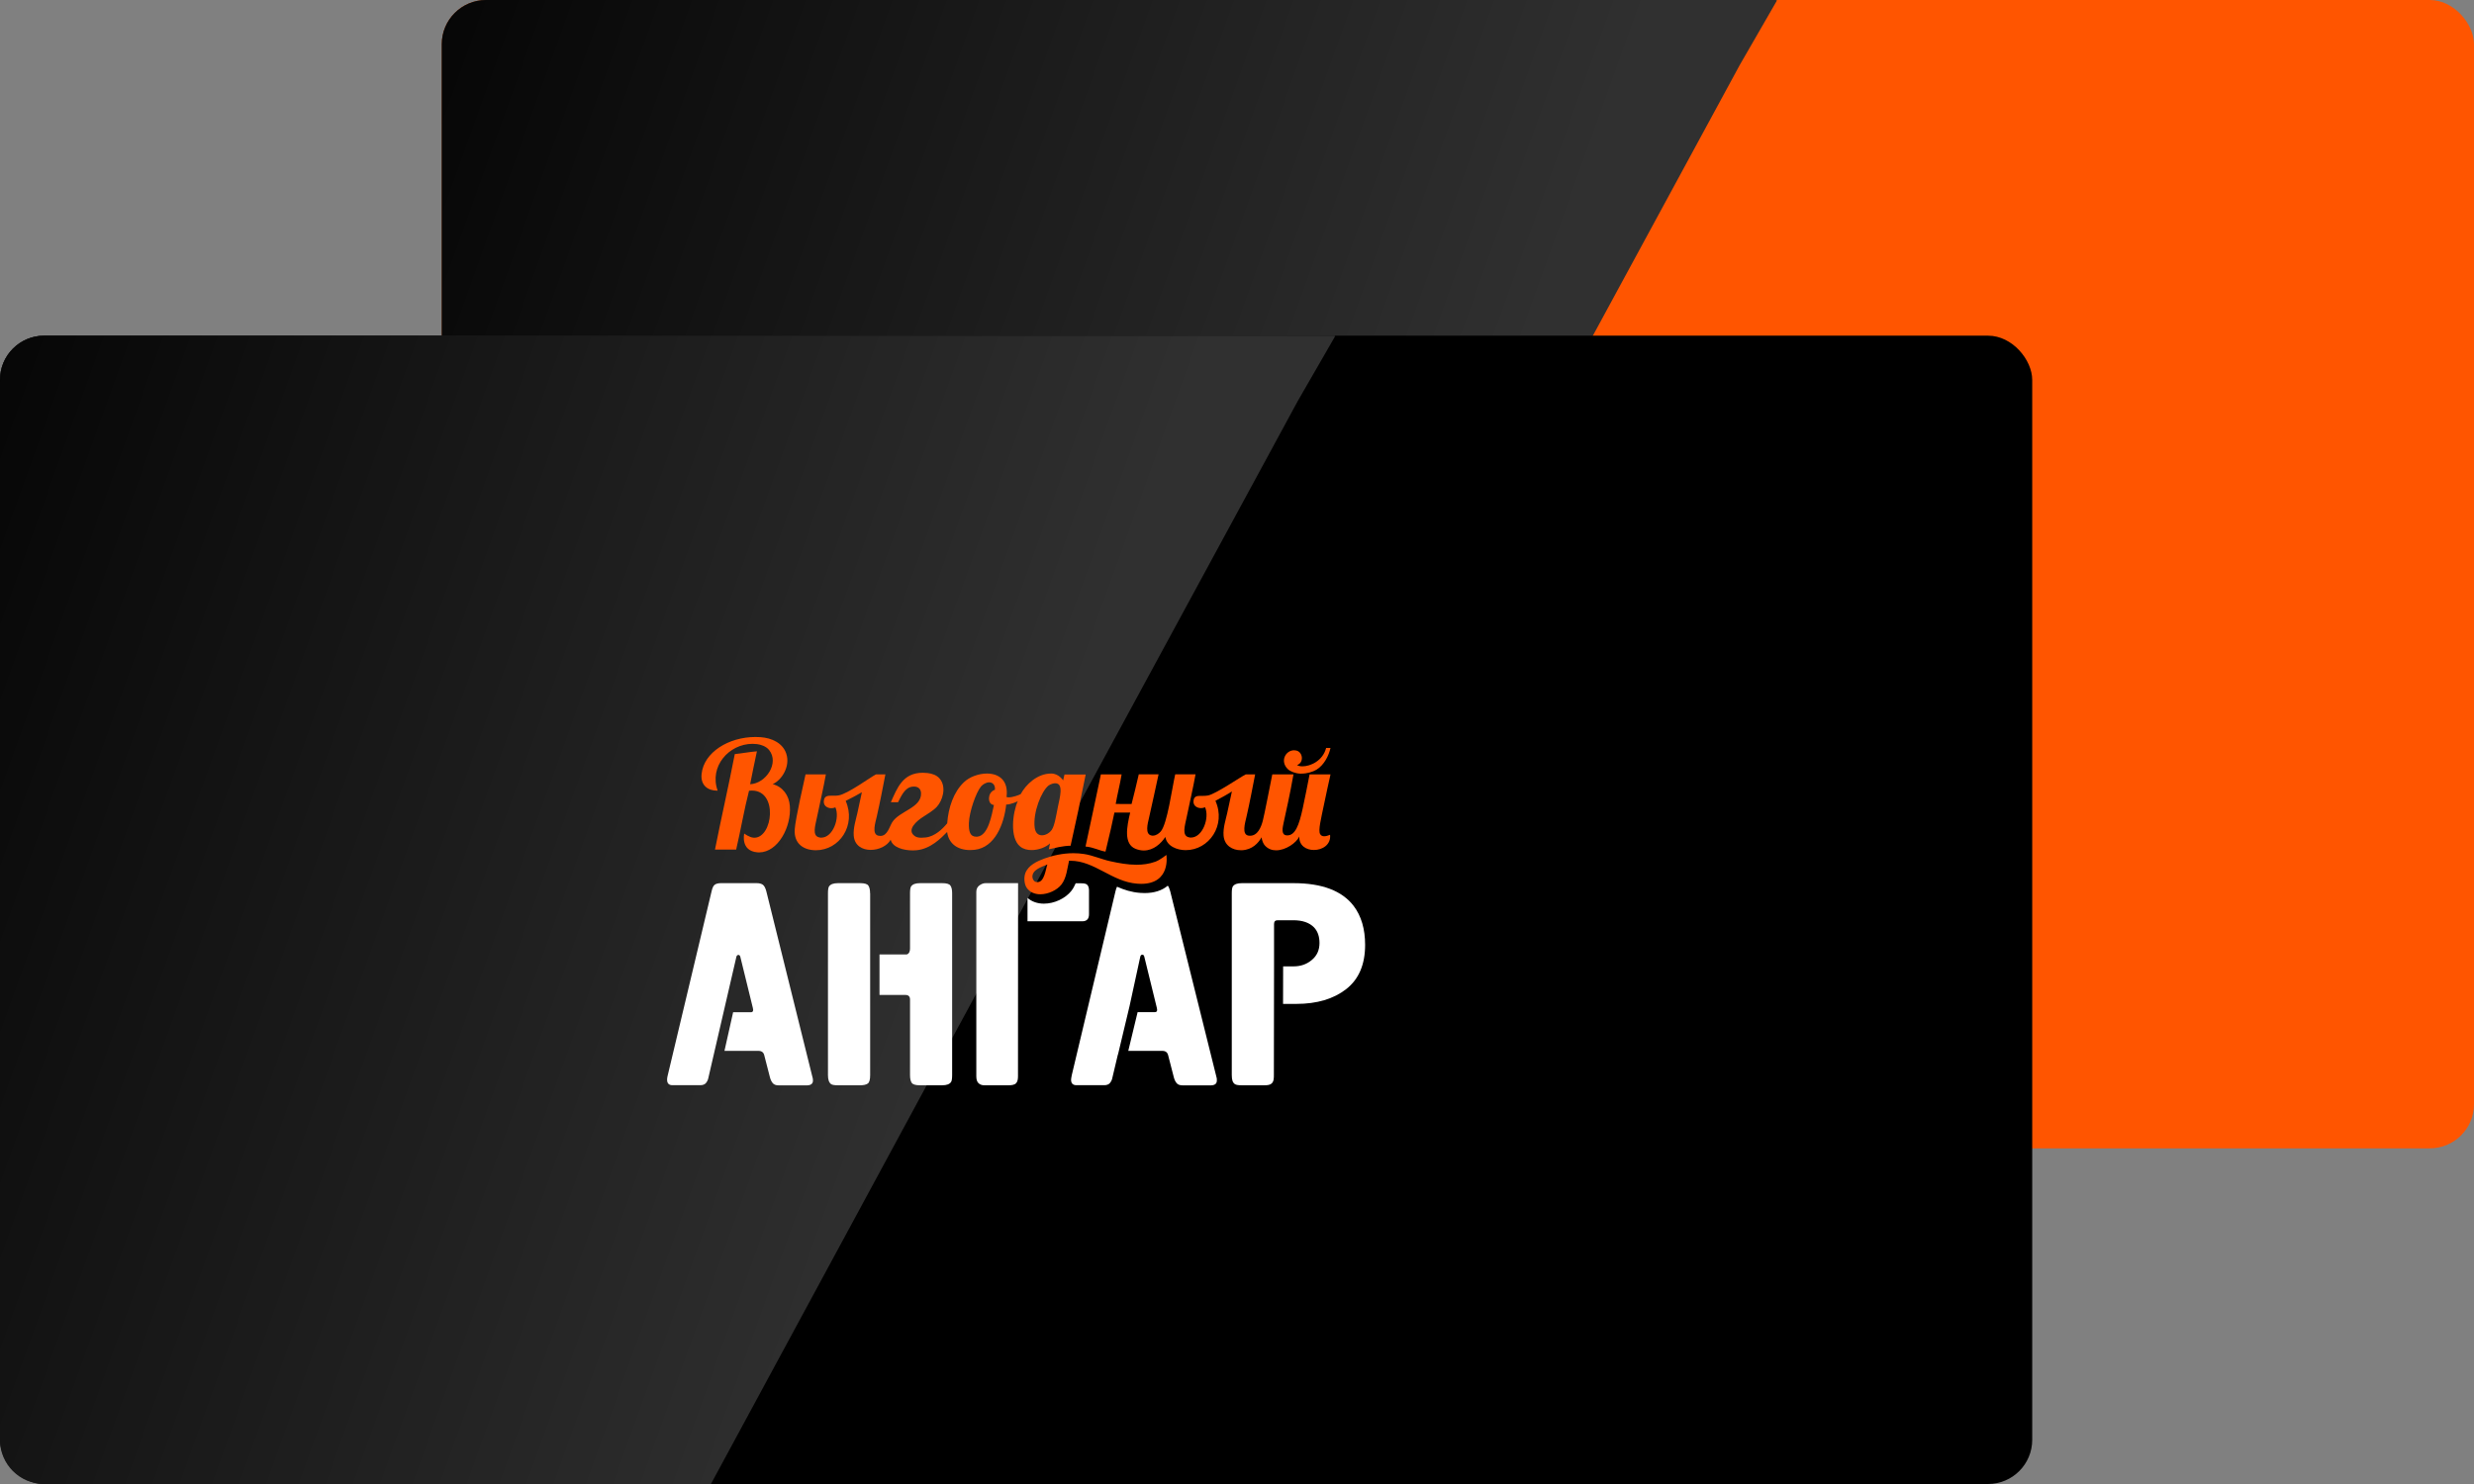
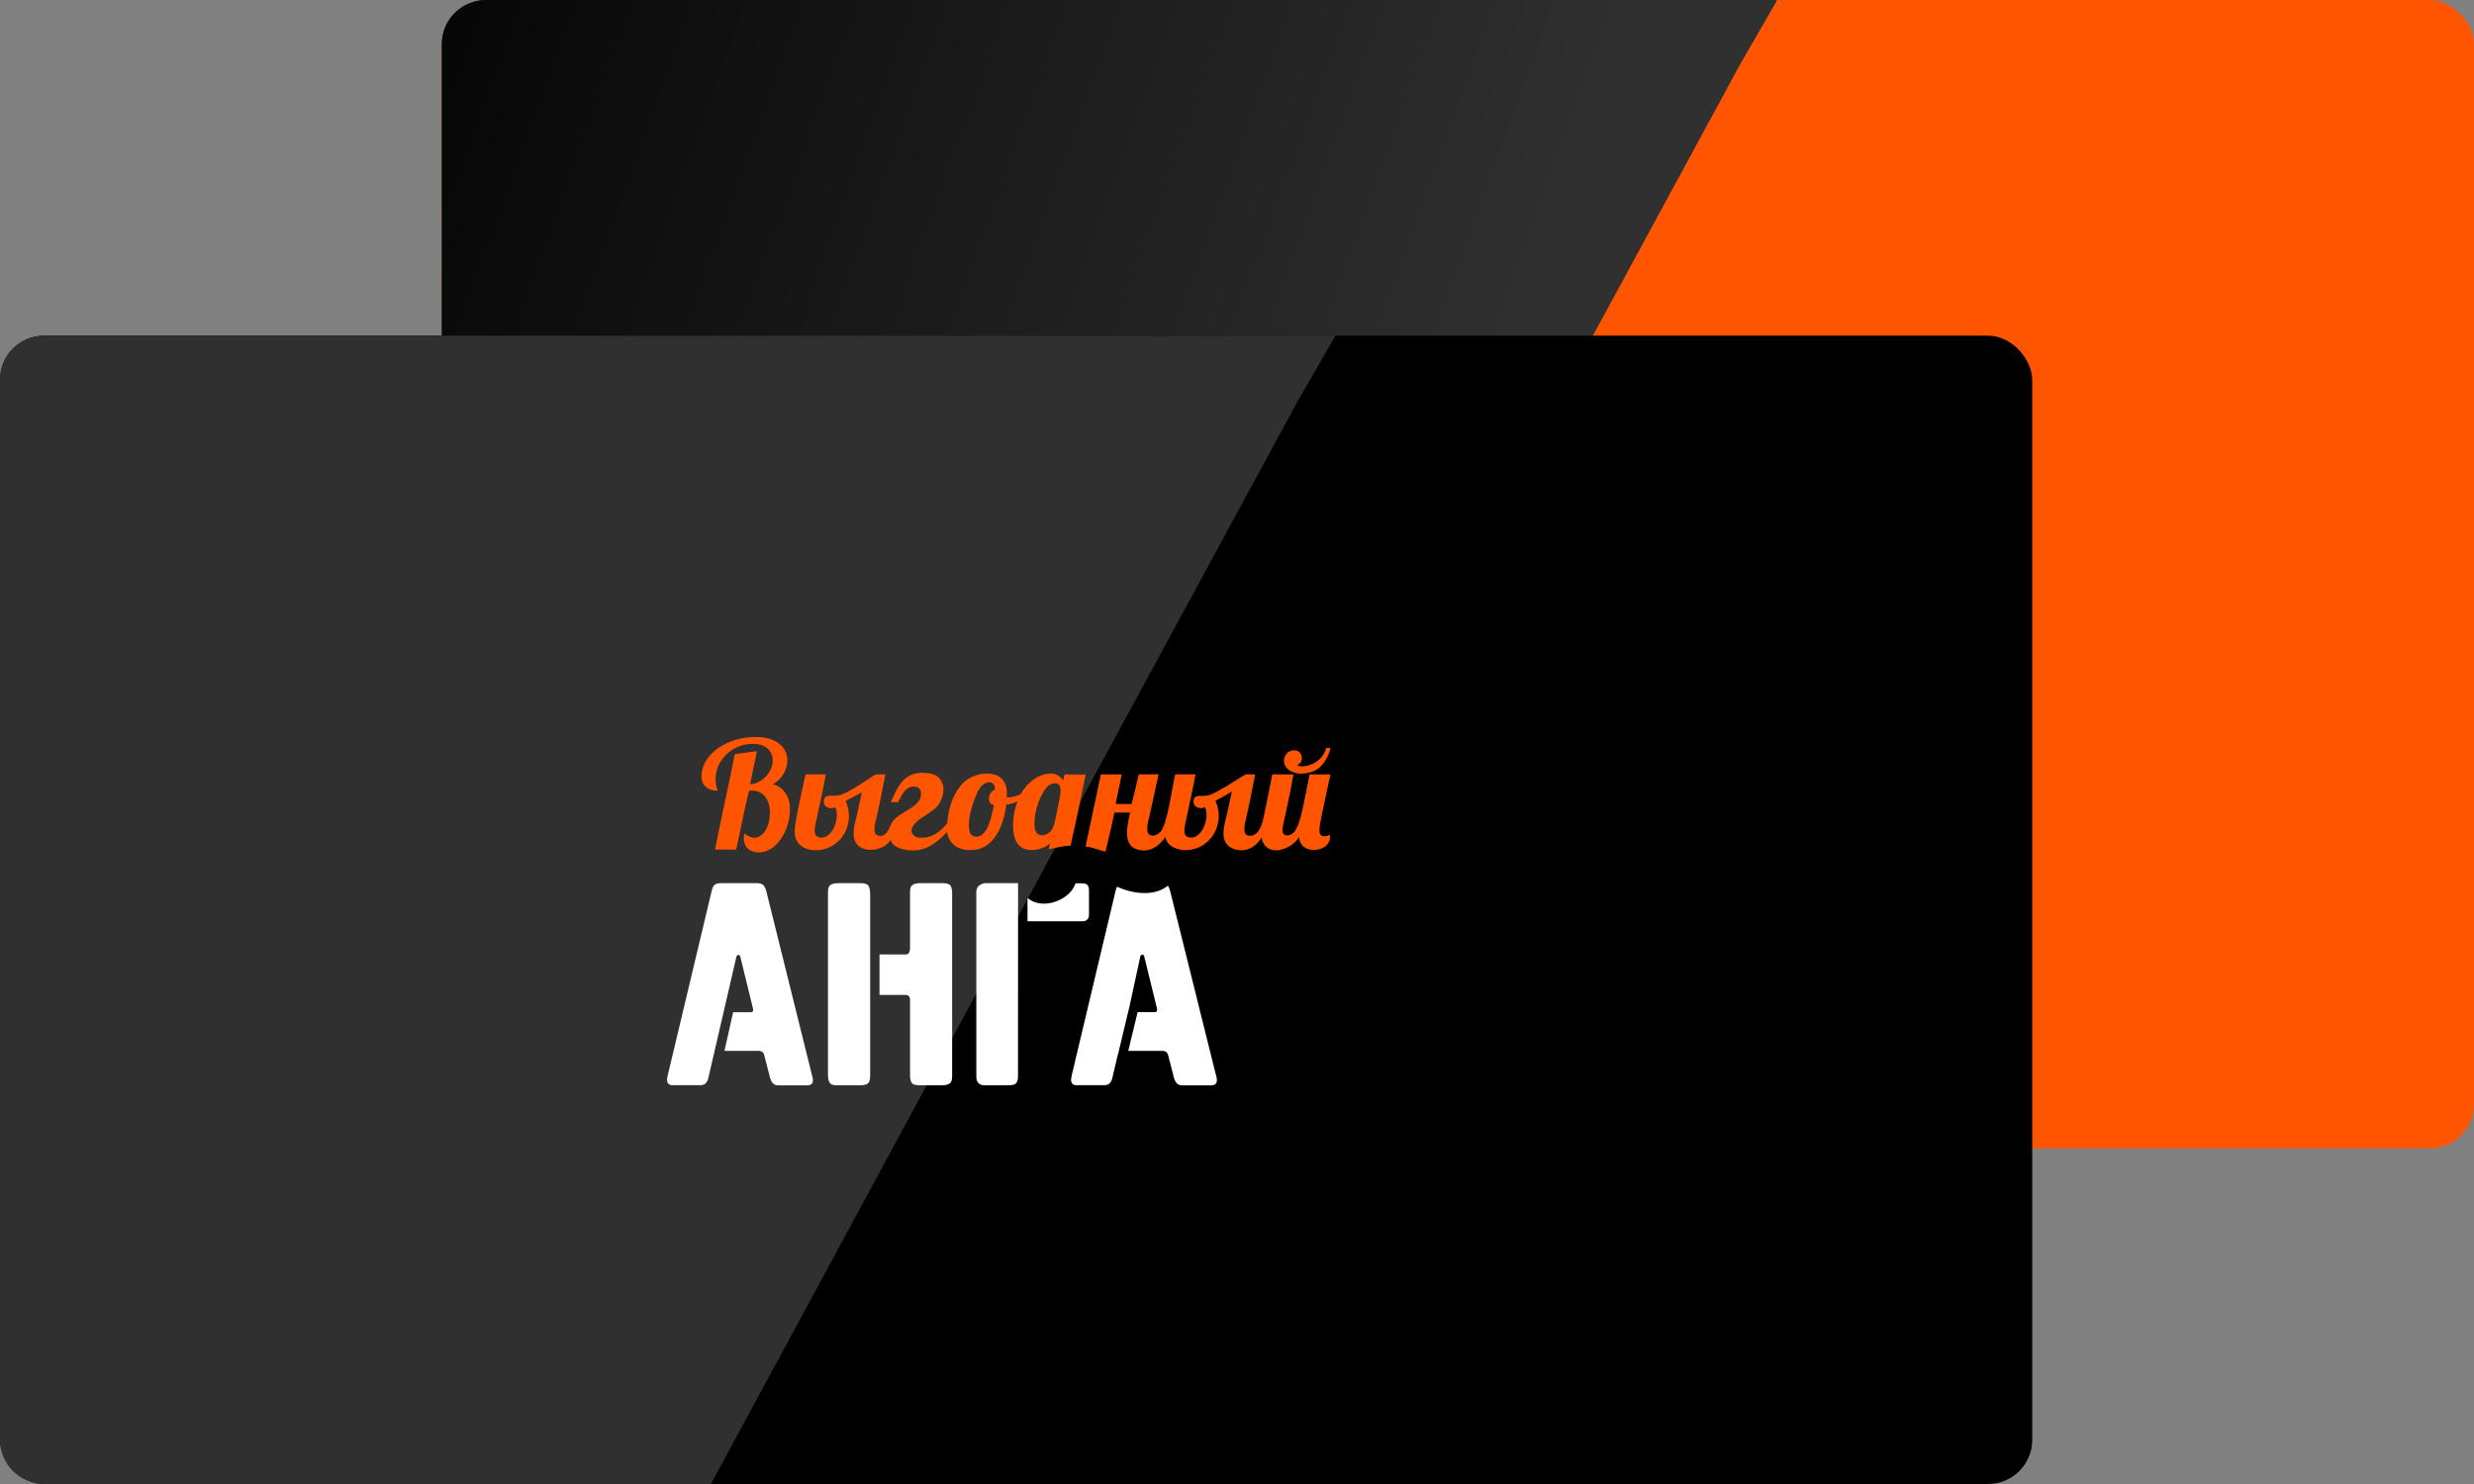
<svg xmlns="http://www.w3.org/2000/svg" width="560" height="336" viewBox="0 0 560 336" fill="none">
  <rect x="0" y="0" width="560" height="336" fill="#808080" stroke="none" />
  <rect x="100" width="460" height="260" rx="10" fill="#FF5500" />
  <g style="mix-blend-mode:screen">
    <path d="M384.96 0H110.026C104.489 0 100 4.477 100 10V250C100 255.523 104.489 260 110.026 260H254.758H260.918L328.677 134.759L393.778 14.759L402.15 0.236C402.245 0.081 402.19 0.014 401.875 0H384.96Z" fill="#303030" />
    <path d="M384.96 0H110.026C104.489 0 100 4.477 100 10V250C100 255.523 104.489 260 110.026 260H254.758H260.918L328.677 134.759L393.778 14.759L402.15 0.236C402.245 0.081 402.19 0.014 401.875 0H384.96Z" fill="url(#paint0_linear_272_940)" />
  </g>
  <rect y="76" width="460" height="260" rx="10" fill="black" />
  <g style="mix-blend-mode:lighten">
    <path d="M284.96 76H10.026C4.489 76 0 80.477 0 86V326C0 331.523 4.489 336 10.026 336H154.758H160.918L228.677 210.759L293.778 90.759L302.15 76.236C302.245 76.081 302.19 76.014 301.875 76H284.96Z" fill="#303030" />
-     <path d="M284.96 76H10.026C4.489 76 0 80.477 0 86V326C0 331.523 4.489 336 10.026 336H154.758H160.918L228.677 210.759L293.778 90.759L302.15 76.236C302.245 76.081 302.19 76.014 301.875 76H284.96Z" fill="url(#paint1_linear_272_940)" />
  </g>
  <path fill-rule="evenodd" clip-rule="evenodd" d="M178.785 182.497C178.61 180.097 177.193 178.131 174.903 177.541C176.883 176.675 178.96 173.588 177.97 170.618C177.154 168.199 174.651 167.078 172.147 166.901C171.758 166.881 171.39 166.862 171.001 166.862C164.926 166.862 159.316 170.343 158.812 175.22C158.521 177.934 160.365 179.016 162.325 179.016C162.364 179.016 162.403 179.016 162.441 179.016C160.481 173.509 165.023 168.415 170.341 168.415C170.671 168.415 171.001 168.435 171.331 168.474C172.185 168.573 173.389 168.946 174.088 169.812C176.456 172.762 173.369 177.403 169.798 177.56C170.264 175.043 170.827 172.604 171.331 170.107C169.604 170.244 168.051 170.559 166.323 170.736C164.907 178.013 163.276 185.112 161.84 192.35C163.431 192.35 165.042 192.35 166.634 192.35C167.643 188.062 168.459 183.224 169.546 179.035C169.759 179.016 169.973 178.996 170.186 178.996C176.184 178.996 174.922 189.675 170.749 189.675C170.671 189.675 170.594 189.675 170.497 189.655C169.604 189.577 168.459 188.731 168.459 188.731C168.459 188.731 167.546 192.645 171.428 192.979C171.564 192.999 171.7 192.999 171.836 192.999C176.126 192.959 179.154 187.197 178.785 182.497Z" fill="#FF5500" />
  <path fill-rule="evenodd" clip-rule="evenodd" d="M301.167 169.34C301.167 169.34 300.643 169.34 300.177 169.34C299.439 172.25 296.625 173.509 294.82 173.509C294.296 173.509 293.869 173.411 293.597 173.214C295.189 172.703 294.956 170.284 293.422 169.93C293.248 169.89 293.073 169.871 292.918 169.871C291.035 169.871 289.657 172.309 291.481 174.119C292.025 174.669 293.228 175.122 294.315 175.161C294.393 175.161 294.47 175.161 294.548 175.161C295.887 175.161 297.188 174.748 297.984 174.276C299.75 173.194 300.779 171.07 301.167 169.34Z" fill="#FF5500" />
  <path fill-rule="evenodd" clip-rule="evenodd" d="M242.334 191.484C243.479 186.371 244.722 180.589 245.751 175.358C244.159 175.358 242.548 175.358 240.956 175.358C240.859 175.81 240.646 176.695 240.646 176.695C240.646 176.695 239.694 175.161 237.986 175.141C237.967 175.141 237.948 175.141 237.928 175.141C234.745 175.141 232.183 177.678 231.037 179.802C230.591 180.038 229.252 180.53 228.339 180.53C228.145 180.53 227.971 180.51 227.835 180.451C228.32 176.597 226.01 175.141 223.409 175.141C221.507 175.141 219.43 175.908 218.188 177.108C215.839 179.33 214.655 182.89 214.403 186.41C213.393 187.63 211.666 189.38 209.511 189.616C209.201 189.655 208.871 189.675 208.541 189.675C207.997 189.675 207.473 189.596 207.066 189.301C205.047 187.885 207.667 185.781 208.793 185.053C209.822 184.385 211.258 183.539 212.054 182.674C213.335 181.297 214.345 178.19 212.675 176.262C212.035 175.515 211.006 175.141 209.919 175.023C209.55 174.984 209.201 174.964 208.871 174.964C204.348 174.964 203.087 178.406 201.65 181.631C202.194 181.631 202.737 181.631 203.281 181.631C203.999 180.235 204.814 178.288 206.542 178.111C206.658 178.091 206.775 178.091 206.872 178.091C207.862 178.091 208.424 178.622 208.483 179.566C208.638 182.929 203.552 183.598 201.941 186.194C201.32 187.197 200.874 189.262 199.302 189.262C199.146 189.262 198.972 189.242 198.778 189.203C197.302 188.829 198.137 186.292 198.467 184.857C199.205 181.612 199.845 178.268 200.408 175.338C199.69 175.338 198.972 175.338 198.273 175.338C197.166 175.869 191.867 179.783 189.791 180.097C189.461 180.156 189.15 180.156 188.839 180.156C188.607 180.156 188.374 180.156 188.16 180.156C187.364 180.156 186.724 180.235 186.53 181.041C186.2 182.32 187.17 182.988 188.179 182.988C188.49 182.988 188.801 182.929 189.092 182.792C190.159 185.171 188.548 189.655 185.908 189.655C185.773 189.655 185.656 189.655 185.52 189.616C183.735 189.321 184.55 186.902 184.899 185.171C185.579 181.907 186.413 178.288 186.937 175.338C185.404 175.338 183.87 175.338 182.337 175.338C182.085 176.498 180.047 185.388 179.891 187.748C179.658 191.111 181.988 192.507 184.686 192.507C190.023 192.507 193.847 186.843 191.421 181.336C192.702 180.707 194.216 179.901 195.09 179.37C194.721 180.982 194.41 182.536 194.061 184.129C193.711 185.702 193.11 187.453 193.246 189.203C193.42 191.465 195.187 192.428 197.089 192.428C198.875 192.428 200.777 191.583 201.611 190.127C202.019 191.878 204.523 192.546 206.639 192.546C206.91 192.546 207.182 192.527 207.435 192.507C210.637 192.232 213.064 189.714 214.383 188.377C214.752 191.091 216.829 192.468 219.585 192.468C219.915 192.468 220.265 192.448 220.614 192.409C225.253 191.878 227.291 186.509 227.757 182.162C227.777 182.162 227.777 182.162 227.796 182.162C228.766 182.162 230.319 181.474 230.378 181.395C229.232 183.913 228.475 189.714 230.94 191.681C231.659 192.251 232.571 192.468 233.503 192.468C235.114 192.468 236.783 191.799 237.676 190.953C237.618 191.288 237.462 191.956 237.404 192.291C238.976 191.956 240.471 191.524 242.334 191.484ZM225.195 178.819C225.195 178.819 223.992 179.153 223.875 180.569C223.778 181.671 224.341 182.221 224.981 182.261C224.477 184.483 223.72 189.262 221.158 189.439C221.099 189.439 221.022 189.439 220.964 189.439C219.547 189.439 219.255 188.2 219.314 186.332C219.391 183.834 220.905 179.448 222.07 178.052C222.439 177.619 223.196 177.128 223.914 177.128C224.166 177.128 224.399 177.187 224.613 177.324C225.389 177.836 225.195 178.819 225.195 178.819ZM235.851 189.124C235.055 189.124 234.357 188.633 234.201 187.354C233.794 183.991 235.696 179.153 237.365 177.836C237.598 177.659 238.006 177.501 238.278 177.423C238.51 177.364 238.705 177.344 238.879 177.344C240.84 177.344 239.869 180.668 239.481 182.575C239.093 184.483 238.724 186.941 238.083 187.866C237.598 188.593 236.686 189.124 235.851 189.124Z" fill="#FF5500" />
  <path fill-rule="evenodd" clip-rule="evenodd" d="M301.07 189.006C300.682 189.164 300.196 189.341 299.731 189.341C299.362 189.341 299.032 189.223 298.818 188.849C298.333 188.023 299.032 185.368 299.731 181.966C300.196 179.763 300.662 177.56 301.167 175.338C299.537 175.338 298.061 175.338 296.431 175.338C296.023 177.462 295.344 180.864 294.859 183.106C294.043 186.823 293.189 189.144 291.384 189.144C291.307 189.144 291.229 189.144 291.151 189.124C289.928 188.987 290.336 187.315 290.569 186.214C291.074 183.854 291.986 179.92 292.782 175.338C291.19 175.338 289.579 175.338 287.987 175.338C287.425 178.091 286.24 184.306 285.833 185.86C285.445 187.315 284.668 189.223 282.96 189.223C282.863 189.223 282.747 189.223 282.63 189.203C281.019 188.987 281.815 186.351 282.164 184.857C282.902 181.631 283.542 178.229 284.105 175.338C283.387 175.338 282.669 175.338 281.97 175.338C280.864 175.869 275.332 179.684 273.488 180.097C273.1 180.176 272.711 180.196 272.343 180.196C272.149 180.196 271.954 180.196 271.76 180.196C271.003 180.196 270.402 180.274 270.208 181.022C269.878 182.3 270.848 182.969 271.857 182.969C272.168 182.969 272.479 182.91 272.77 182.772C273.837 185.152 272.226 189.636 269.586 189.636C269.47 189.636 269.334 189.636 269.198 189.596C267.412 189.301 268.228 186.882 268.577 185.152C269.256 181.887 270.091 178.268 270.615 175.318C269.082 175.318 267.548 175.318 266.015 175.318C265.277 178.544 264.229 186.489 262.754 188.239C262.385 188.672 261.706 189.203 260.949 189.203C260.832 189.203 260.735 189.203 260.619 189.164C259.124 188.869 259.784 186.45 260.075 185.211C260.891 181.612 261.531 178.603 262.249 175.318C260.755 175.318 259.26 175.318 257.766 175.318C257.144 178.032 256.717 179.763 256.135 182.044C254.912 182.025 253.553 182.025 252.544 182.025C252.932 179.763 253.515 177.619 253.883 175.338C252.311 175.338 250.758 175.338 249.186 175.338C248.099 180.432 246.857 186.43 245.712 191.661C247.633 191.858 248.72 192.566 250.234 192.822C251.321 188.397 251.729 186.45 252.253 183.972C253.437 183.972 254.64 183.972 255.824 183.972C255.067 187.118 254.272 191.091 257.047 192.192C257.707 192.448 258.328 192.566 258.911 192.566C261.124 192.566 262.832 190.953 263.783 189.498C264.113 191.602 266.442 192.487 268.383 192.487C273.682 192.487 277.583 186.843 275.118 181.317C276.05 180.845 278.108 179.704 278.845 179.193C278.612 180.235 278.243 181.946 277.778 184.109C277.428 185.702 276.826 187.433 276.962 189.183C277.137 191.445 278.962 192.507 280.883 192.507C280.961 192.507 281.058 192.507 281.136 192.507C283.465 192.389 284.843 190.875 285.561 189.577C285.639 190.304 285.969 191.091 286.338 191.465C287.036 192.212 287.91 192.527 288.841 192.527C291.035 192.527 293.442 190.835 294.102 189.4C294.024 191.465 295.674 192.448 297.382 192.448C299.323 192.468 301.303 191.248 301.07 189.006Z" fill="#FF5500" />
-   <path fill-rule="evenodd" clip-rule="evenodd" d="M264.016 193.569C264.016 193.569 262.579 194.729 261.512 195.103C260.114 195.614 258.678 195.791 257.241 195.791C255.223 195.791 253.243 195.418 251.36 195.005C249.283 194.552 247.342 193.648 245.343 193.353C244.547 193.235 243.751 193.176 242.975 193.176C240.607 193.176 238.297 193.687 236.375 194.395C234.764 194.985 232.746 195.909 232.086 197.699C231.697 198.761 231.872 200.256 232.396 201.003C233.114 202.045 234.26 202.478 235.482 202.478C237.288 202.478 239.268 201.534 240.257 200.275C241.422 198.781 241.577 196.598 241.985 194.887C242.082 194.887 242.179 194.887 242.276 194.887C247.789 194.887 251.651 199.646 257.416 200.079C257.727 200.098 258.018 200.118 258.29 200.118C265.122 200.118 264.016 193.569 264.016 193.569ZM234.842 199.725C234.706 199.725 234.57 199.705 234.415 199.666C234.124 199.587 233.736 199.154 233.697 198.623C233.561 196.932 235.774 196.283 237.074 195.732C236.686 196.834 236.414 199.725 234.842 199.725Z" fill="#FF5500" />
  <path d="M173.457 201.789C173.244 201.003 172.972 200.511 172.642 200.295C172.312 200.078 171.885 199.96 171.322 199.96H163.189C162.588 199.96 162.122 200.078 161.811 200.295C161.481 200.511 161.248 201.022 161.074 201.789C161.074 201.789 151.155 243.404 151.077 243.758C151 244.112 151 244.348 151 244.466C151 245.292 151.407 245.705 152.223 245.705H158.473C159.074 245.705 159.521 245.547 159.793 245.213C160.064 244.879 160.258 244.505 160.336 244.072L166.683 216.638C166.722 216.461 166.858 216.205 167.149 216.205C167.421 216.205 167.537 216.461 167.576 216.638L170.41 228.201C170.585 228.85 170.429 229.185 169.964 229.185H165.946L163.985 237.936H171.711C172.39 237.936 172.836 238.271 172.992 238.92L174.273 243.895C174.409 244.426 174.603 244.859 174.894 245.213C175.166 245.567 175.631 245.744 176.272 245.744H182.6C183.551 245.744 184.017 245.37 184.017 244.643C184.017 244.348 183.978 244.053 183.881 243.797L173.457 201.789Z" fill="white" />
-   <path d="M306.418 205.133C303.798 201.691 299.256 199.96 292.812 199.96H281.068C280.078 199.96 279.418 200.196 279.069 200.688C278.894 200.944 278.817 201.475 278.817 202.261V243.384C278.817 244.603 279.05 245.134 279.535 245.469C279.787 245.646 280.311 245.724 281.088 245.724H286.115C286.891 245.724 287.435 245.665 287.823 245.331C288.367 244.859 288.347 244.053 288.347 243.325L288.386 218.25C288.386 218.211 288.386 218.172 288.386 218.152V209.204C288.386 208.633 288.658 208.358 289.221 208.358H292.734C294.85 208.358 296.402 208.909 297.451 209.99C298.266 210.856 298.673 212.036 298.673 213.511C298.673 215.084 298.111 216.362 296.965 217.326C295.82 218.309 294.442 218.801 292.812 218.801H290.444L290.424 227.297H293.452C298.091 227.297 301.857 226.176 304.71 223.953C307.563 221.731 309 218.388 309 213.943C309 210.325 308.126 207.394 306.418 205.133Z" fill="white" />
  <path d="M230.446 199.96H223.07C222.643 199.96 222.197 200.118 221.712 200.452C221.246 200.786 220.993 201.278 220.993 201.927V243.699C220.993 244.446 221.168 244.957 221.517 245.272C221.867 245.587 222.294 245.724 222.799 245.724H228.311C228.952 245.724 229.612 245.646 229.98 245.272C230.349 244.898 230.427 244.308 230.427 243.659C230.427 242.991 230.446 199.96 230.446 199.96Z" fill="white" />
  <path d="M196.944 202.242C196.944 201.455 196.808 200.885 196.556 200.511C196.303 200.137 195.682 199.96 194.692 199.96H189.665C188.675 199.96 188.015 200.196 187.666 200.688C187.491 200.944 187.414 201.475 187.414 202.261V243.443C187.414 244.446 187.646 245.115 188.132 245.469C188.384 245.646 188.908 245.724 189.685 245.724H194.712C195.488 245.724 196.051 245.587 196.42 245.331C196.789 245.075 196.963 244.446 196.963 243.443V202.242H196.944Z" fill="white" />
  <path d="M215.131 200.511C214.879 200.137 214.258 199.96 213.268 199.96H208.241C207.251 199.96 206.591 200.196 206.242 200.688C206.067 200.944 205.989 201.475 205.989 202.261V214.75C205.989 215.399 205.795 215.831 205.407 216.048C205.329 216.087 205.174 216.106 204.96 216.106H199.079V225.271H204.96C205.64 225.271 205.989 225.625 205.989 226.313V243.443C205.989 244.23 206.125 244.8 206.377 245.174C206.63 245.547 207.251 245.724 208.241 245.724H213.268C214.258 245.724 214.918 245.488 215.267 244.997C215.442 244.741 215.52 244.21 215.52 243.423V202.242C215.52 201.475 215.403 200.885 215.131 200.511Z" fill="white" />
  <path d="M245.916 200.196C245.528 199.98 244.965 199.98 244.286 199.98H243.49C243.238 200.57 242.927 201.16 242.519 201.691C241.141 203.441 238.637 204.601 236.289 204.601C234.833 204.601 233.552 204.149 232.581 203.304V208.594H244.984C245.974 208.594 246.499 208.063 246.499 207.02V201.534C246.479 200.885 246.304 200.413 245.916 200.196Z" fill="white" />
  <path d="M275.323 243.758L264.88 201.789C264.725 201.219 264.55 200.806 264.337 200.531C263.017 201.632 261.27 202.202 259.096 202.202C258.766 202.202 258.436 202.183 258.087 202.163C256.145 202.025 254.437 201.475 252.846 200.767C252.71 201.022 252.593 201.357 252.496 201.789C252.496 201.789 242.714 242.932 242.597 243.443C242.481 243.954 242.442 244.387 242.442 244.466C242.442 245.292 242.849 245.705 243.665 245.705H249.915C250.516 245.705 250.963 245.547 251.235 245.213C251.506 244.879 251.701 244.505 251.778 244.072L253.001 238.9C253.02 238.782 253.059 238.684 253.098 238.605L255.68 227.788L258.106 216.618C258.145 216.441 258.261 216.146 258.572 216.146C258.824 216.146 258.96 216.362 259.018 216.618L261.852 228.182C262.027 228.831 261.872 229.165 261.406 229.165H257.504L255.388 237.936H263.133C263.813 237.936 264.259 238.271 264.414 238.92L265.695 243.895C265.831 244.426 266.025 244.859 266.316 245.213C266.588 245.567 267.054 245.744 267.695 245.744H274.022C274.973 245.744 275.439 245.37 275.439 244.643C275.459 244.308 275.42 244.013 275.323 243.758Z" fill="white" />
  <defs>
    <linearGradient id="paint0_linear_272_940" x1="39.625" y1="61.104" x2="316.762" y2="160.613" gradientUnits="userSpaceOnUse">
      <stop />
      <stop offset="1" stop-opacity="0" />
    </linearGradient>
    <linearGradient id="paint1_linear_272_940" x1="-60.375" y1="137.104" x2="216.762" y2="236.613" gradientUnits="userSpaceOnUse">
      <stop />
      <stop offset="1" stop-opacity="0" />
    </linearGradient>
  </defs>
</svg>